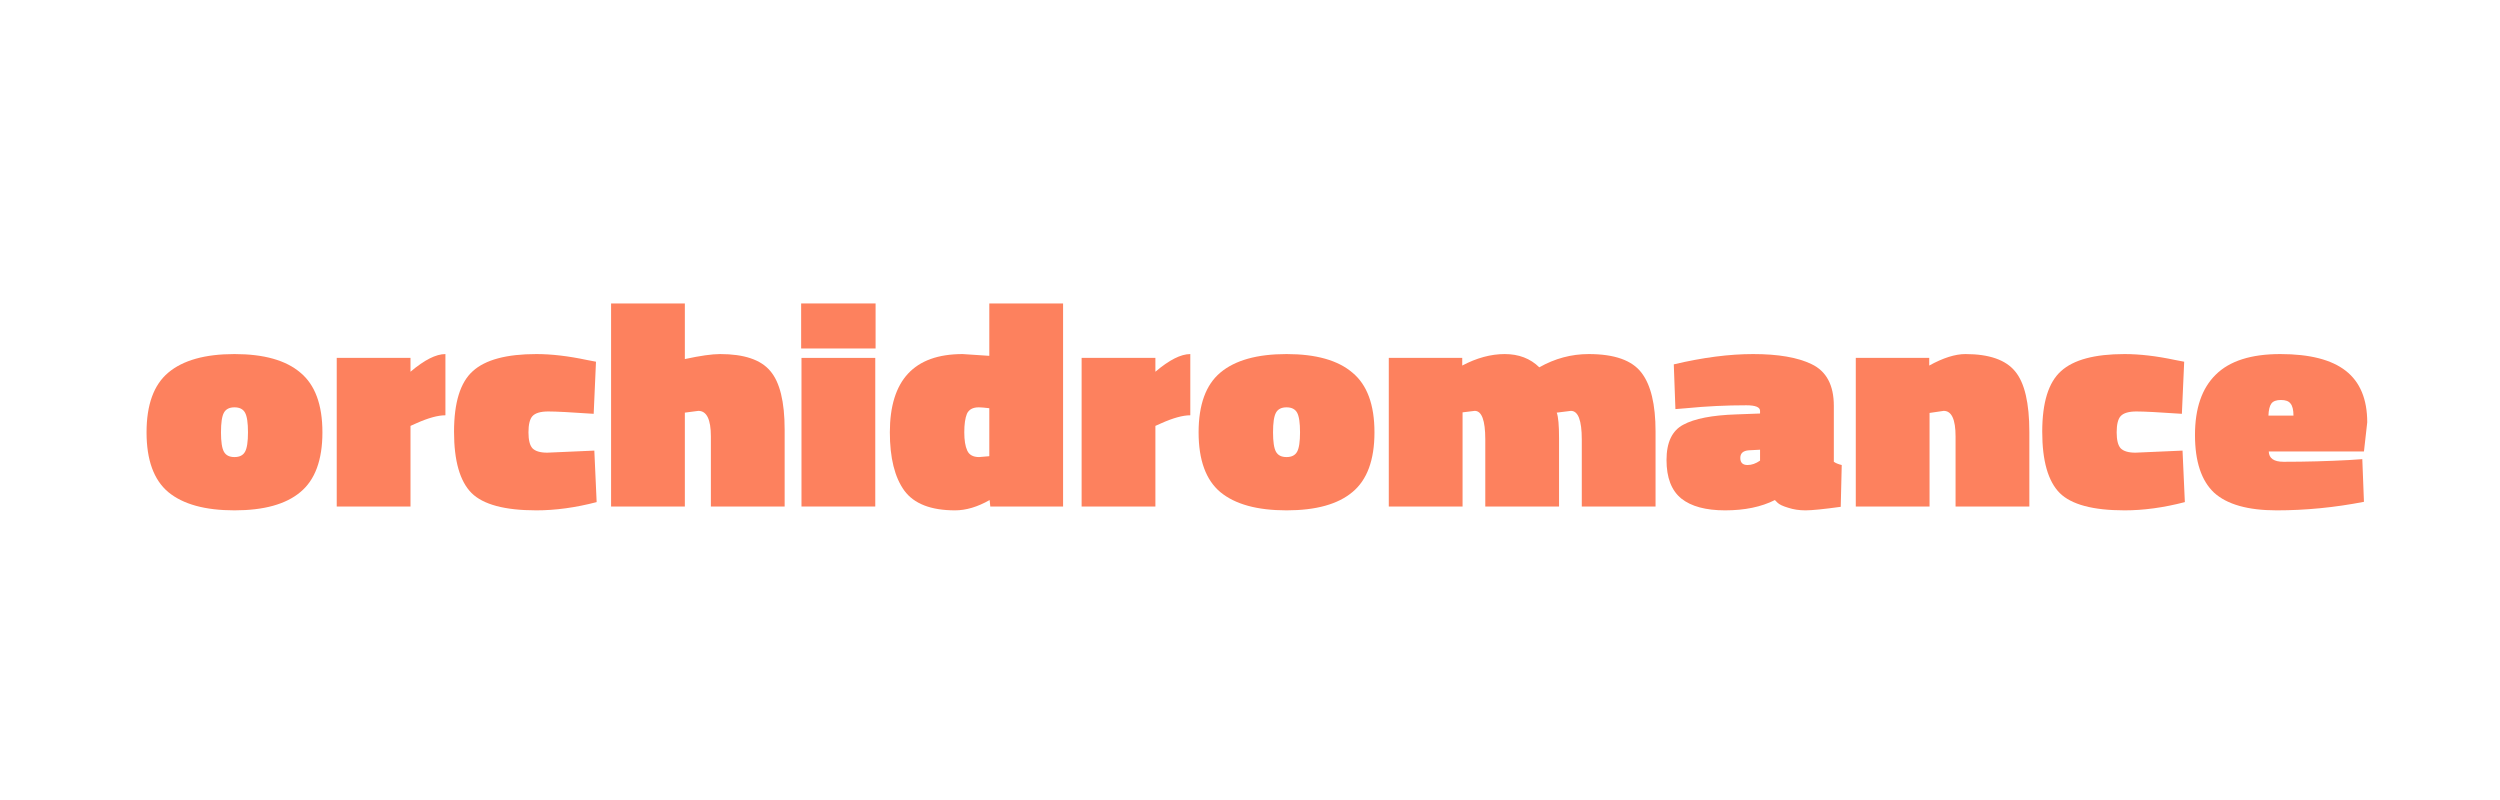
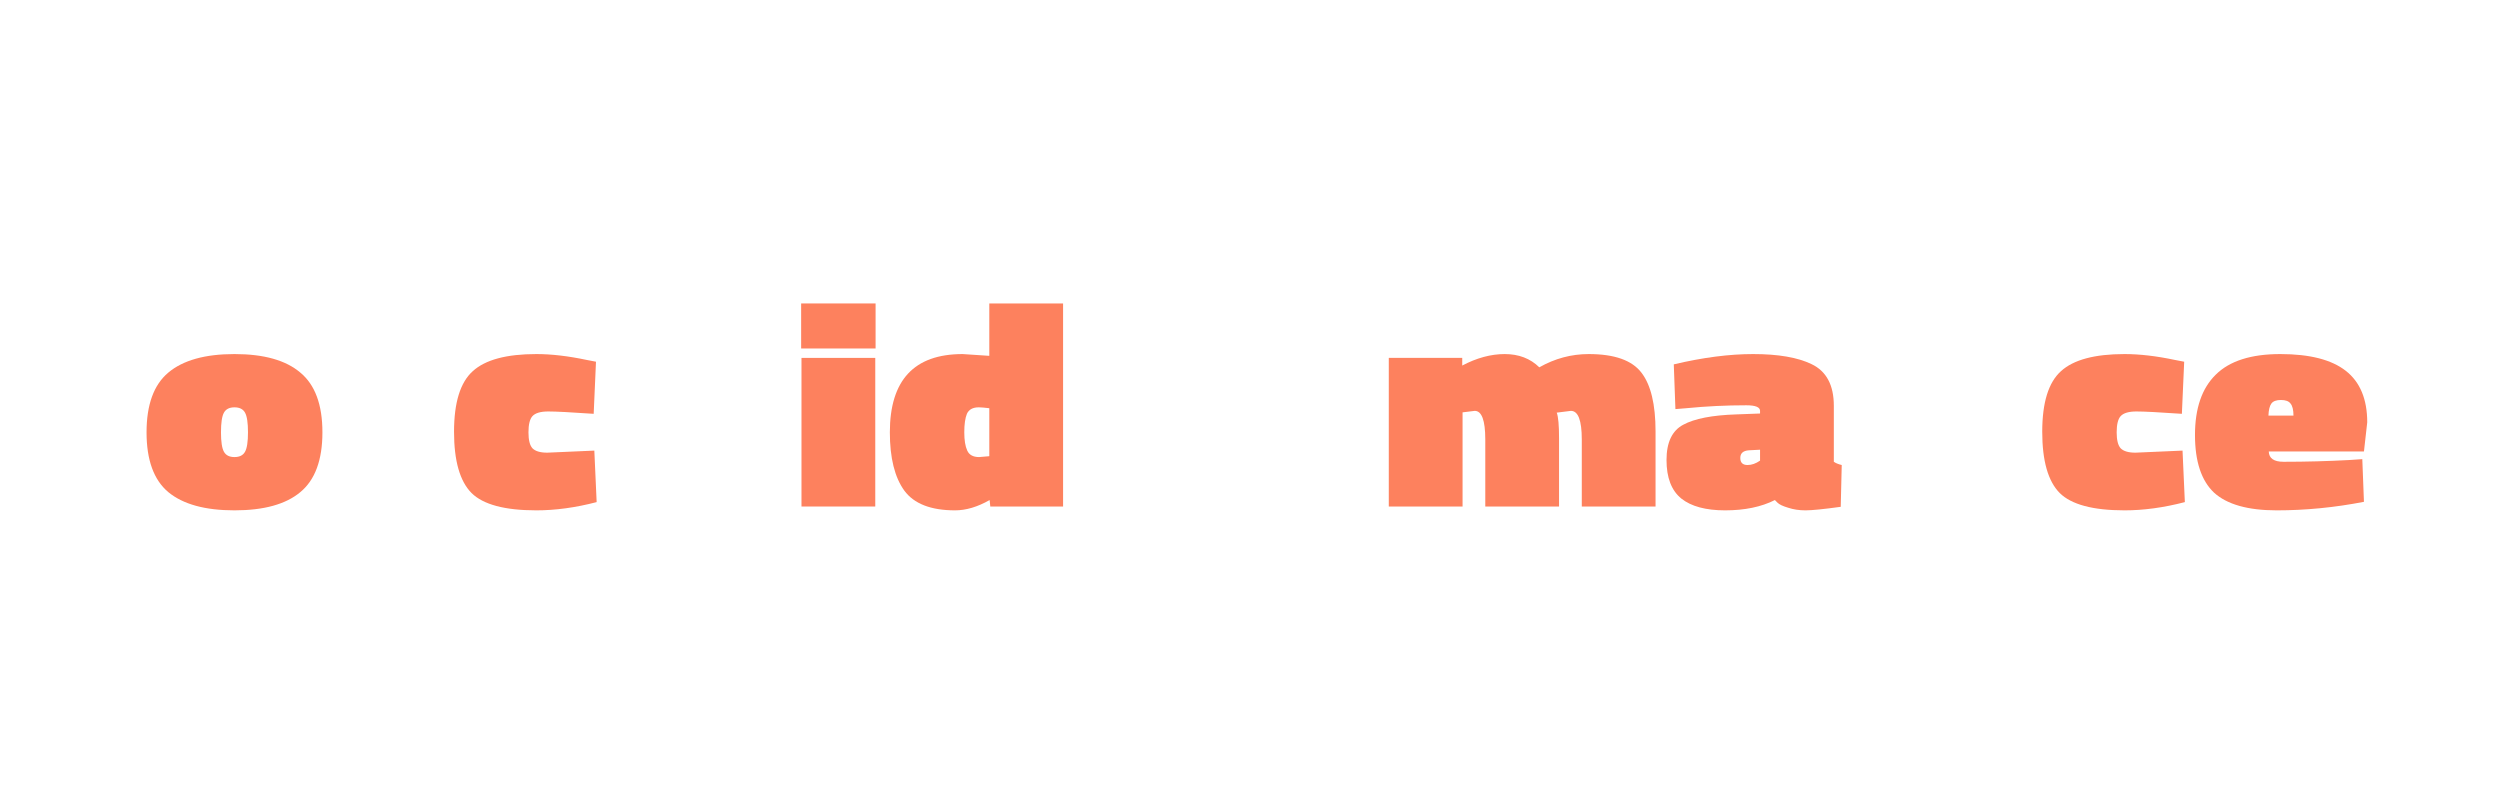
<svg xmlns="http://www.w3.org/2000/svg" width="150" height="48" viewBox="0 0 150 48" fill="none">
  <path d="M10.097 22.357C10.98 21.615 12.304 21.244 14.069 21.244C15.834 21.244 17.152 21.615 18.021 22.357C18.904 23.087 19.345 24.281 19.345 25.941C19.345 27.601 18.904 28.796 18.021 29.526C17.152 30.256 15.834 30.621 14.069 30.621C12.304 30.621 10.98 30.256 10.097 29.526C9.228 28.796 8.793 27.601 8.793 25.941C8.793 24.281 9.228 23.087 10.097 22.357ZM13.437 27.107C13.555 27.319 13.766 27.424 14.069 27.424C14.372 27.424 14.583 27.319 14.701 27.107C14.82 26.895 14.879 26.506 14.879 25.941C14.879 25.364 14.82 24.97 14.701 24.758C14.583 24.546 14.372 24.44 14.069 24.44C13.766 24.44 13.555 24.546 13.437 24.758C13.318 24.97 13.259 25.364 13.259 25.941C13.259 26.506 13.318 26.895 13.437 27.107Z" fill="#FD815E" />
-   <path d="M24.63 30.391H20.204V21.474H24.63V22.304C25.46 21.597 26.159 21.244 26.725 21.244V24.917C26.277 24.917 25.698 25.076 24.986 25.394L24.63 25.553V30.391Z" fill="#FD815E" />
  <path d="M32.182 21.244C33.091 21.244 34.099 21.362 35.206 21.597L35.759 21.703L35.621 24.829C34.264 24.735 33.355 24.688 32.894 24.688C32.433 24.688 32.117 24.782 31.945 24.97C31.787 25.147 31.708 25.47 31.708 25.941C31.708 26.4 31.787 26.718 31.945 26.895C32.117 27.071 32.413 27.16 32.834 27.16L35.66 27.036L35.799 30.126C34.534 30.456 33.328 30.621 32.182 30.621C30.285 30.621 28.988 30.273 28.29 29.579C27.591 28.873 27.242 27.648 27.242 25.906C27.242 24.152 27.618 22.939 28.369 22.268C29.119 21.585 30.391 21.244 32.182 21.244Z" fill="#FD815E" />
-   <path d="M41.091 30.391H36.665V18.207H41.091V21.544C42.014 21.344 42.718 21.244 43.206 21.244C44.642 21.244 45.643 21.58 46.209 22.251C46.789 22.922 47.079 24.099 47.079 25.782V30.391H42.653V26.188C42.653 25.164 42.402 24.652 41.902 24.652L41.091 24.758V30.391Z" fill="#FD815E" />
  <path d="M48.089 30.391V21.474H52.516V30.391H48.089ZM48.069 20.909V18.207H52.535V20.909H48.069Z" fill="#FD815E" />
  <path d="M63.785 18.207V30.391H59.418L59.378 30.003C58.654 30.415 57.962 30.621 57.303 30.621C55.854 30.621 54.84 30.226 54.26 29.438C53.68 28.637 53.391 27.472 53.391 25.941C53.391 22.81 54.846 21.244 57.758 21.244L59.358 21.35V18.207H63.785ZM58.726 24.44C58.37 24.44 58.133 24.57 58.015 24.829C57.909 25.088 57.857 25.459 57.857 25.941C57.857 26.412 57.916 26.777 58.035 27.036C58.153 27.295 58.39 27.424 58.746 27.424L59.358 27.372V24.493C59.069 24.458 58.858 24.44 58.726 24.44Z" fill="#FD815E" />
-   <path d="M69.324 30.391H64.897V21.474H69.324V22.304C70.154 21.597 70.852 21.244 71.418 21.244V24.917C70.971 24.917 70.391 25.076 69.68 25.394L69.324 25.553V30.391Z" fill="#FD815E" />
-   <path d="M73.22 22.357C74.103 21.615 75.427 21.244 77.192 21.244C78.957 21.244 80.275 21.615 81.144 22.357C82.027 23.087 82.468 24.281 82.468 25.941C82.468 27.601 82.027 28.796 81.144 29.526C80.275 30.256 78.957 30.621 77.192 30.621C75.427 30.621 74.103 30.256 73.22 29.526C72.351 28.796 71.916 27.601 71.916 25.941C71.916 24.281 72.351 23.087 73.22 22.357ZM76.56 27.107C76.678 27.319 76.889 27.424 77.192 27.424C77.495 27.424 77.706 27.319 77.825 27.107C77.943 26.895 78.002 26.506 78.002 25.941C78.002 25.364 77.943 24.97 77.825 24.758C77.706 24.546 77.495 24.44 77.192 24.44C76.889 24.44 76.678 24.546 76.56 24.758C76.441 24.97 76.382 25.364 76.382 25.941C76.382 26.506 76.441 26.895 76.56 27.107Z" fill="#FD815E" />
  <path d="M87.754 30.391H83.327V21.474H87.734V21.933C88.603 21.474 89.453 21.244 90.282 21.244C91.126 21.244 91.818 21.509 92.358 22.039C93.293 21.509 94.281 21.244 95.322 21.244C96.864 21.244 97.917 21.615 98.484 22.357C99.05 23.087 99.333 24.264 99.333 25.888V30.391H94.907V26.365C94.907 25.223 94.689 24.652 94.255 24.652L93.405 24.758C93.498 25.005 93.543 25.517 93.543 26.294V30.391H89.117V26.365C89.117 25.223 88.906 24.652 88.485 24.652L87.754 24.741V30.391Z" fill="#FD815E" />
  <path d="M110.03 24.352V27.707C110.148 27.79 110.306 27.854 110.504 27.901L110.444 30.409C109.417 30.55 108.712 30.621 108.331 30.621C107.948 30.621 107.599 30.568 107.283 30.462C106.967 30.368 106.756 30.267 106.651 30.162L106.493 30.003C105.676 30.415 104.681 30.621 103.508 30.621C102.35 30.621 101.473 30.385 100.881 29.914C100.287 29.432 99.991 28.661 99.991 27.601C99.991 26.542 100.327 25.835 100.999 25.482C101.671 25.117 102.731 24.911 104.18 24.864L105.603 24.811V24.652C105.603 24.428 105.327 24.317 104.774 24.317C103.575 24.317 102.375 24.375 101.177 24.493L100.525 24.546L100.427 21.862C102.165 21.45 103.753 21.244 105.188 21.244C106.691 21.244 107.856 21.444 108.686 21.845C109.582 22.268 110.03 23.104 110.03 24.352ZM104.852 27.901C105.103 27.901 105.353 27.813 105.603 27.637V26.983L104.932 27.018C104.589 27.042 104.418 27.195 104.418 27.477C104.418 27.76 104.563 27.901 104.852 27.901Z" fill="#FD815E" />
-   <path d="M115.773 30.391H111.347V21.474H115.754V21.933C116.584 21.474 117.308 21.244 117.927 21.244C119.35 21.244 120.344 21.591 120.911 22.286C121.477 22.969 121.761 24.181 121.761 25.924V30.391H117.334V26.188C117.334 25.164 117.098 24.652 116.623 24.652L115.773 24.776V30.391Z" fill="#FD815E" />
  <path d="M127.474 21.244C128.384 21.244 129.391 21.362 130.498 21.597L131.051 21.703L130.913 24.829C129.555 24.735 128.647 24.688 128.186 24.688C127.725 24.688 127.409 24.782 127.237 24.97C127.079 25.147 127 25.47 127 25.941C127 26.4 127.079 26.718 127.237 26.895C127.409 27.071 127.705 27.16 128.126 27.16L130.952 27.036L131.091 30.126C129.826 30.456 128.62 30.621 127.474 30.621C125.577 30.621 124.28 30.273 123.581 29.579C122.883 28.873 122.534 27.648 122.534 25.906C122.534 24.152 122.91 22.939 123.661 22.268C124.411 21.585 125.682 21.244 127.474 21.244Z" fill="#FD815E" />
  <path d="M136.126 27.089C136.139 27.501 136.435 27.707 137.015 27.707C138.332 27.707 139.65 27.672 140.967 27.601L141.738 27.548L141.837 30.109C140.084 30.45 138.339 30.621 136.6 30.621C134.875 30.621 133.623 30.267 132.845 29.561C132.082 28.843 131.699 27.689 131.699 26.1C131.699 24.499 132.115 23.293 132.945 22.48C133.775 21.656 135.066 21.244 136.818 21.244C138.583 21.244 139.894 21.58 140.75 22.251C141.606 22.922 142.034 23.952 142.034 25.341L141.837 27.089H136.126ZM137.608 24.935C137.608 24.593 137.549 24.352 137.43 24.211C137.325 24.07 137.134 23.999 136.857 23.999C136.58 23.999 136.389 24.07 136.284 24.211C136.179 24.352 136.119 24.593 136.106 24.935H137.608Z" fill="#FD815E" />
</svg>